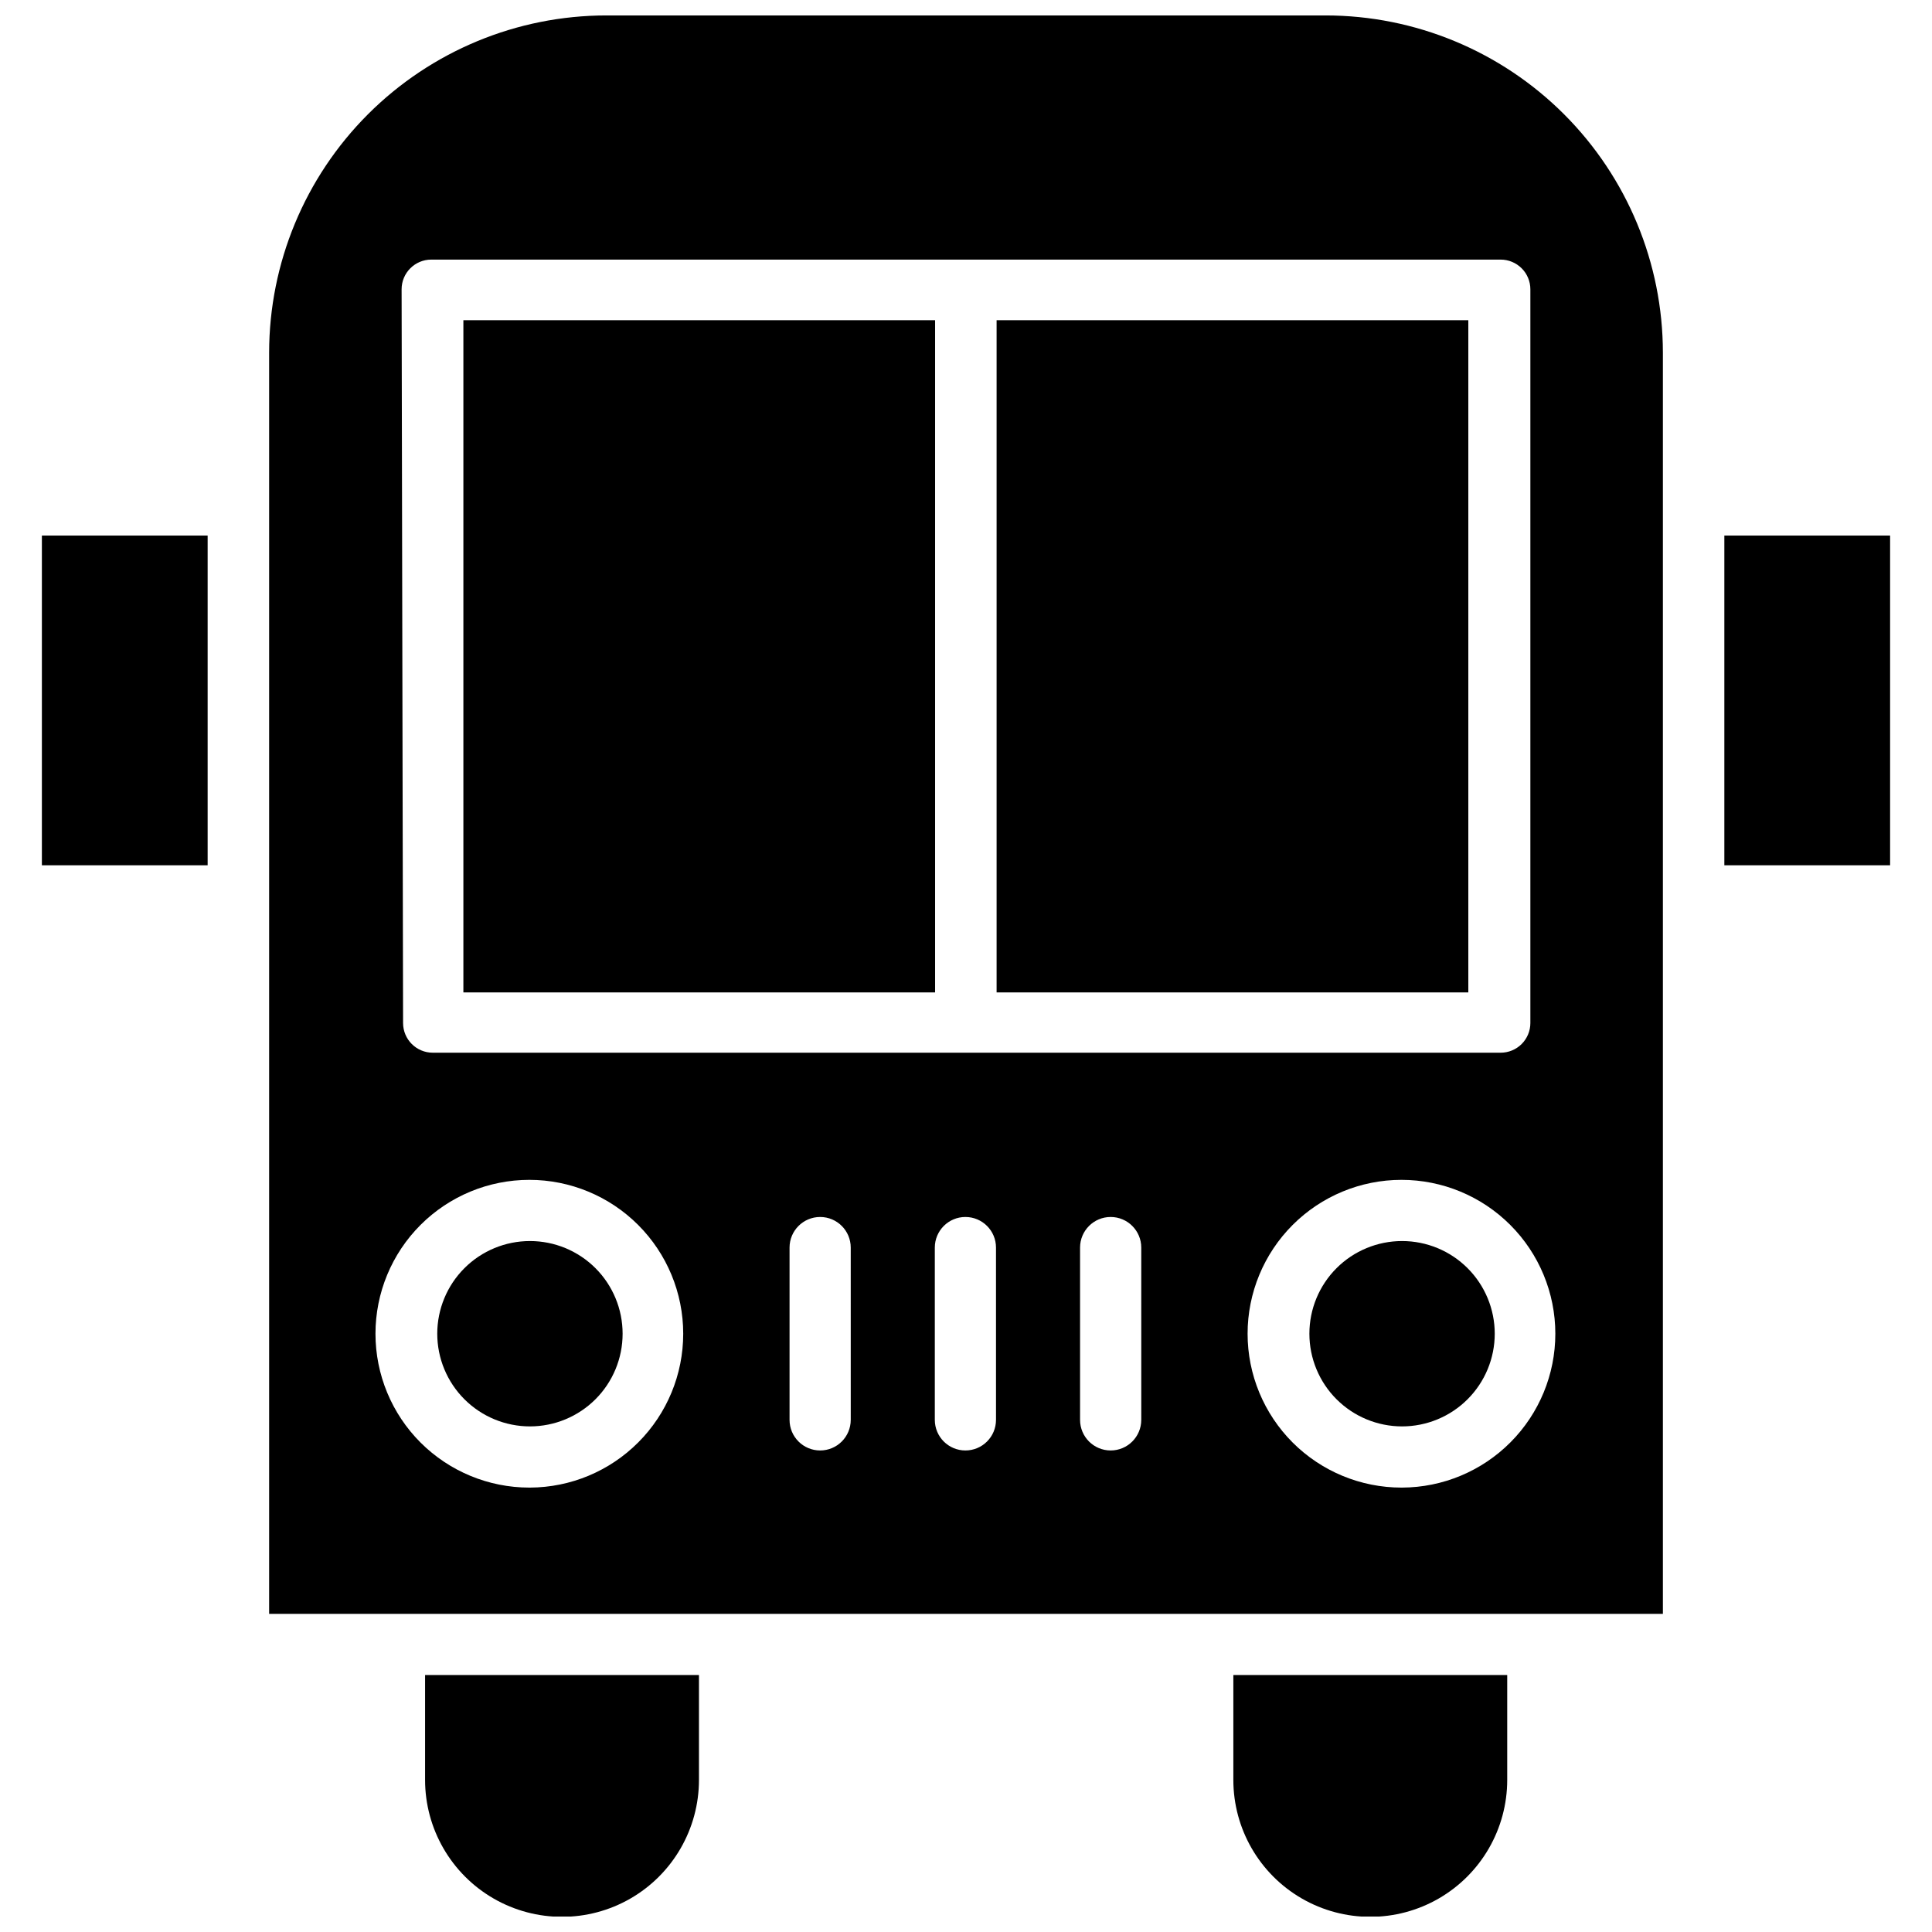
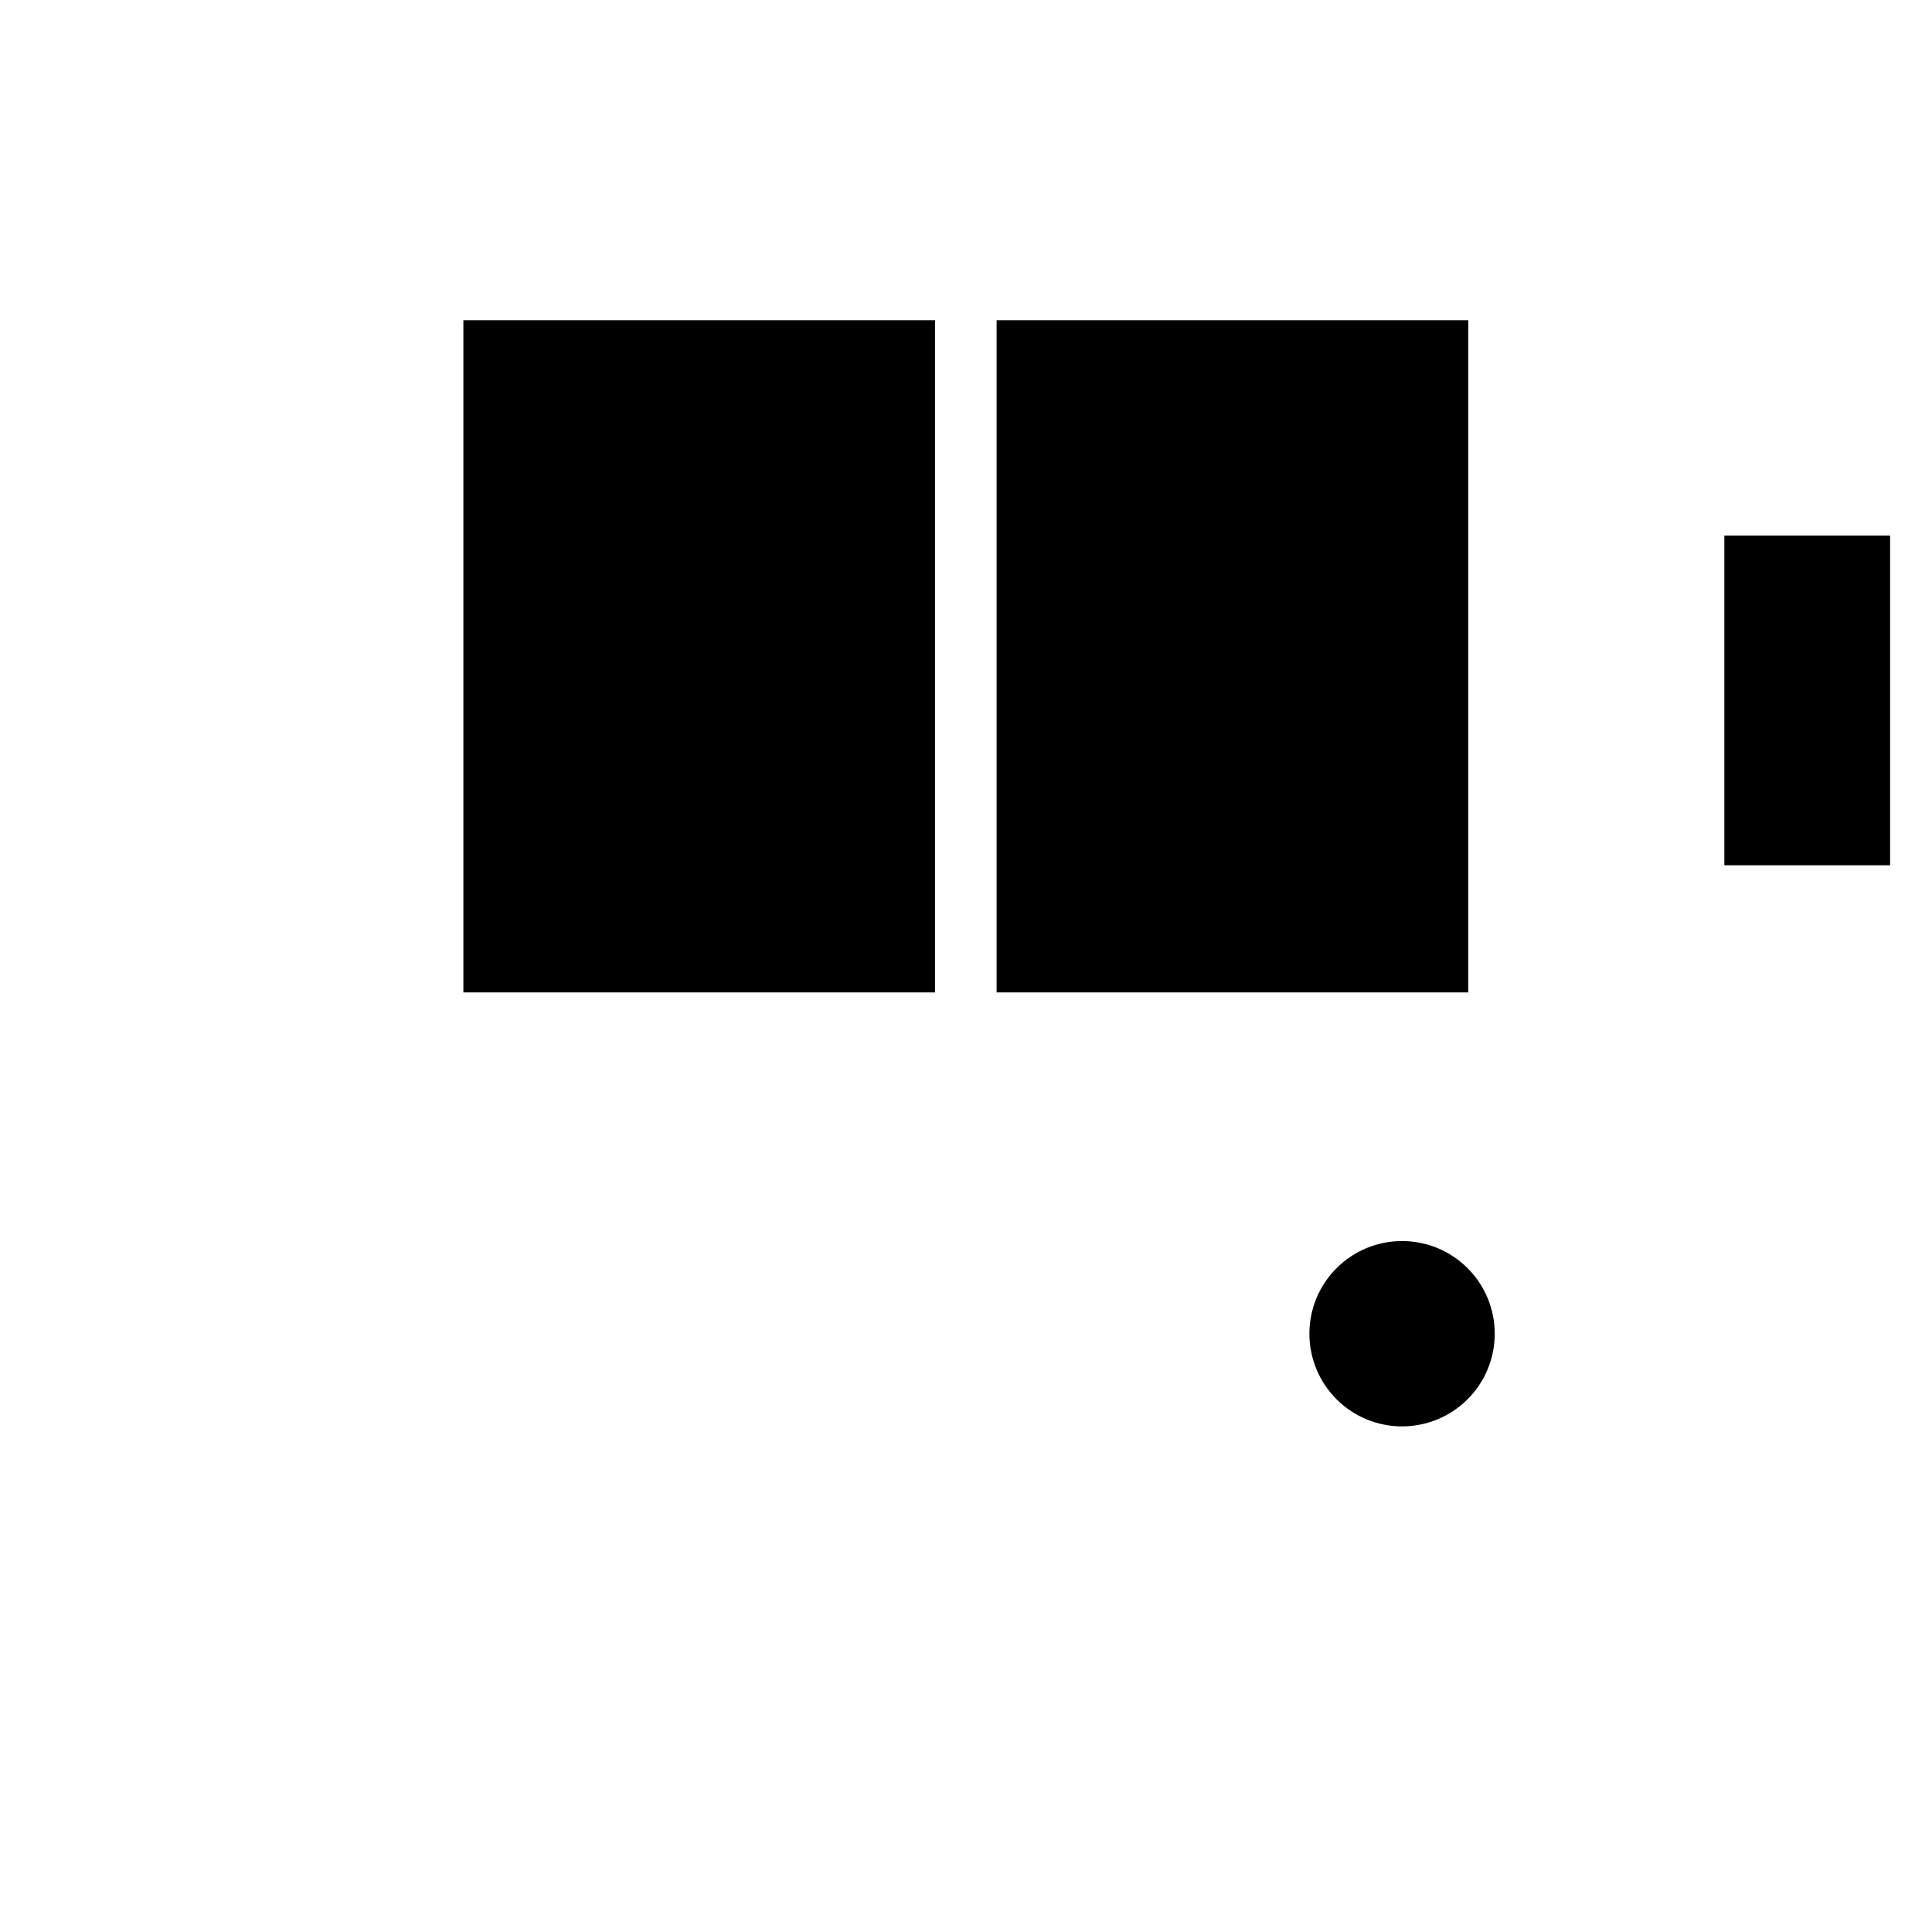
<svg xmlns="http://www.w3.org/2000/svg" width="800px" height="800px" version="1.1" viewBox="144 144 512 512">
  <defs>
    <clipPath id="c">
-       <path d="m470 587h74v64.902h-74z" />
-     </clipPath>
+       </clipPath>
    <clipPath id="b">
-       <path d="m256 587h74v64.902h-74z" />
-     </clipPath>
+       </clipPath>
    <clipPath id="a">
-       <path d="m215 148.09h370v423.91h-370z" />
-     </clipPath>
+       </clipPath>
  </defs>
-   <path d="m155.1 285.93h43.926v87.379h-43.926z" />
+   <path d="m155.1 285.93h43.926h-43.926z" />
  <path d="m408.11 228.86h125.01v178.14h-125.01z" />
  <path d="m266.8 228.86h125.01v178.14h-125.01z" />
  <g clip-path="url(#c)">
-     <path d="m470.85 615.69c0 12.965 6.914 24.945 18.145 31.43 11.227 6.481 25.062 6.481 36.289 0 11.23-6.484 18.145-18.465 18.145-31.43v-27.789h-72.578z" />
-   </g>
+     </g>
  <g clip-path="url(#b)">
    <path d="m256.65 615.69c0 12.965 6.918 24.945 18.145 31.43 11.23 6.481 25.062 6.481 36.293 0 11.227-6.484 18.145-18.465 18.145-31.43v-27.789h-72.582z" />
  </g>
-   <path d="m284.44 472.89c-6.516 0-12.762 2.586-17.367 7.191-4.606 4.606-7.195 10.855-7.195 17.367 0 6.516 2.59 12.762 7.195 17.367 4.606 4.606 10.852 7.195 17.367 7.195 6.512 0 12.762-2.59 17.367-7.195 4.606-4.606 7.191-10.852 7.191-17.367 0-6.512-2.586-12.762-7.191-17.367-4.606-4.606-10.855-7.191-17.367-7.191z" />
  <path d="m600.97 285.93h43.926v87.379h-43.926z" />
  <g clip-path="url(#a)">
    <path d="m495.33 148.09h-190.66c-23.691 0.02-46.402 9.441-63.156 26.191-16.75 16.754-26.172 39.465-26.191 63.156v334.25h369.36v-334.25c-0.02-23.691-9.441-46.402-26.191-63.156-16.75-16.75-39.465-26.172-63.156-26.191zm-244.9 72.578c0-4.344 3.523-7.871 7.871-7.871h283.39c2.086 0 4.09 0.832 5.566 2.309 1.477 1.473 2.305 3.477 2.305 5.562v194.44c0 2.086-0.828 4.09-2.305 5.566-1.477 1.477-3.481 2.305-5.566 2.305h-283c-4.348 0-7.871-3.523-7.871-7.871zm33.852 317.56c-10.816 0-21.188-4.297-28.836-11.941-7.648-7.648-11.941-18.02-11.941-28.836 0-10.812 4.293-21.184 11.941-28.832 7.648-7.648 18.02-11.945 28.836-11.945 10.812 0 21.184 4.297 28.832 11.945 7.648 7.648 11.945 18.02 11.945 28.832 0 10.789-4.277 21.137-11.891 28.777-7.613 7.644-17.941 11.961-28.73 12zm85.176-17.949h-0.004c0 4.481-3.629 8.109-8.105 8.109-4.481 0-8.109-3.629-8.109-8.109v-45.656c0-4.477 3.629-8.109 8.109-8.109 4.477 0 8.105 3.633 8.105 8.109zm38.496 0h-0.004c0 4.481-3.629 8.109-8.109 8.109-4.477 0-8.105-3.629-8.105-8.109v-45.656c0-4.477 3.629-8.109 8.105-8.109 4.481 0 8.109 3.633 8.109 8.109zm38.496 0h-0.004c0 4.481-3.633 8.109-8.109 8.109-4.481 0-8.109-3.629-8.109-8.109v-45.656c0-4.477 3.629-8.109 8.109-8.109 4.477 0 8.109 3.633 8.109 8.109zm68.957 17.949h-0.004c-10.816 0-21.188-4.297-28.832-11.941-7.648-7.648-11.945-18.02-11.945-28.836 0-10.812 4.297-21.184 11.945-28.832 7.644-7.648 18.016-11.945 28.832-11.945s21.188 4.297 28.832 11.945c7.648 7.648 11.945 18.02 11.945 28.832 0 10.789-4.273 21.137-11.887 28.777-7.613 7.644-17.945 11.961-28.734 12z" />
  </g>
  <path d="m515.56 472.89c-6.512 0-12.762 2.586-17.367 7.191-4.606 4.606-7.191 10.855-7.191 17.367 0 6.516 2.586 12.762 7.191 17.367 4.606 4.606 10.855 7.195 17.367 7.195 6.516 0 12.762-2.59 17.367-7.195 4.606-4.606 7.195-10.852 7.195-17.367 0-6.512-2.59-12.762-7.195-17.367-4.606-4.606-10.852-7.191-17.367-7.191z" />
</svg>